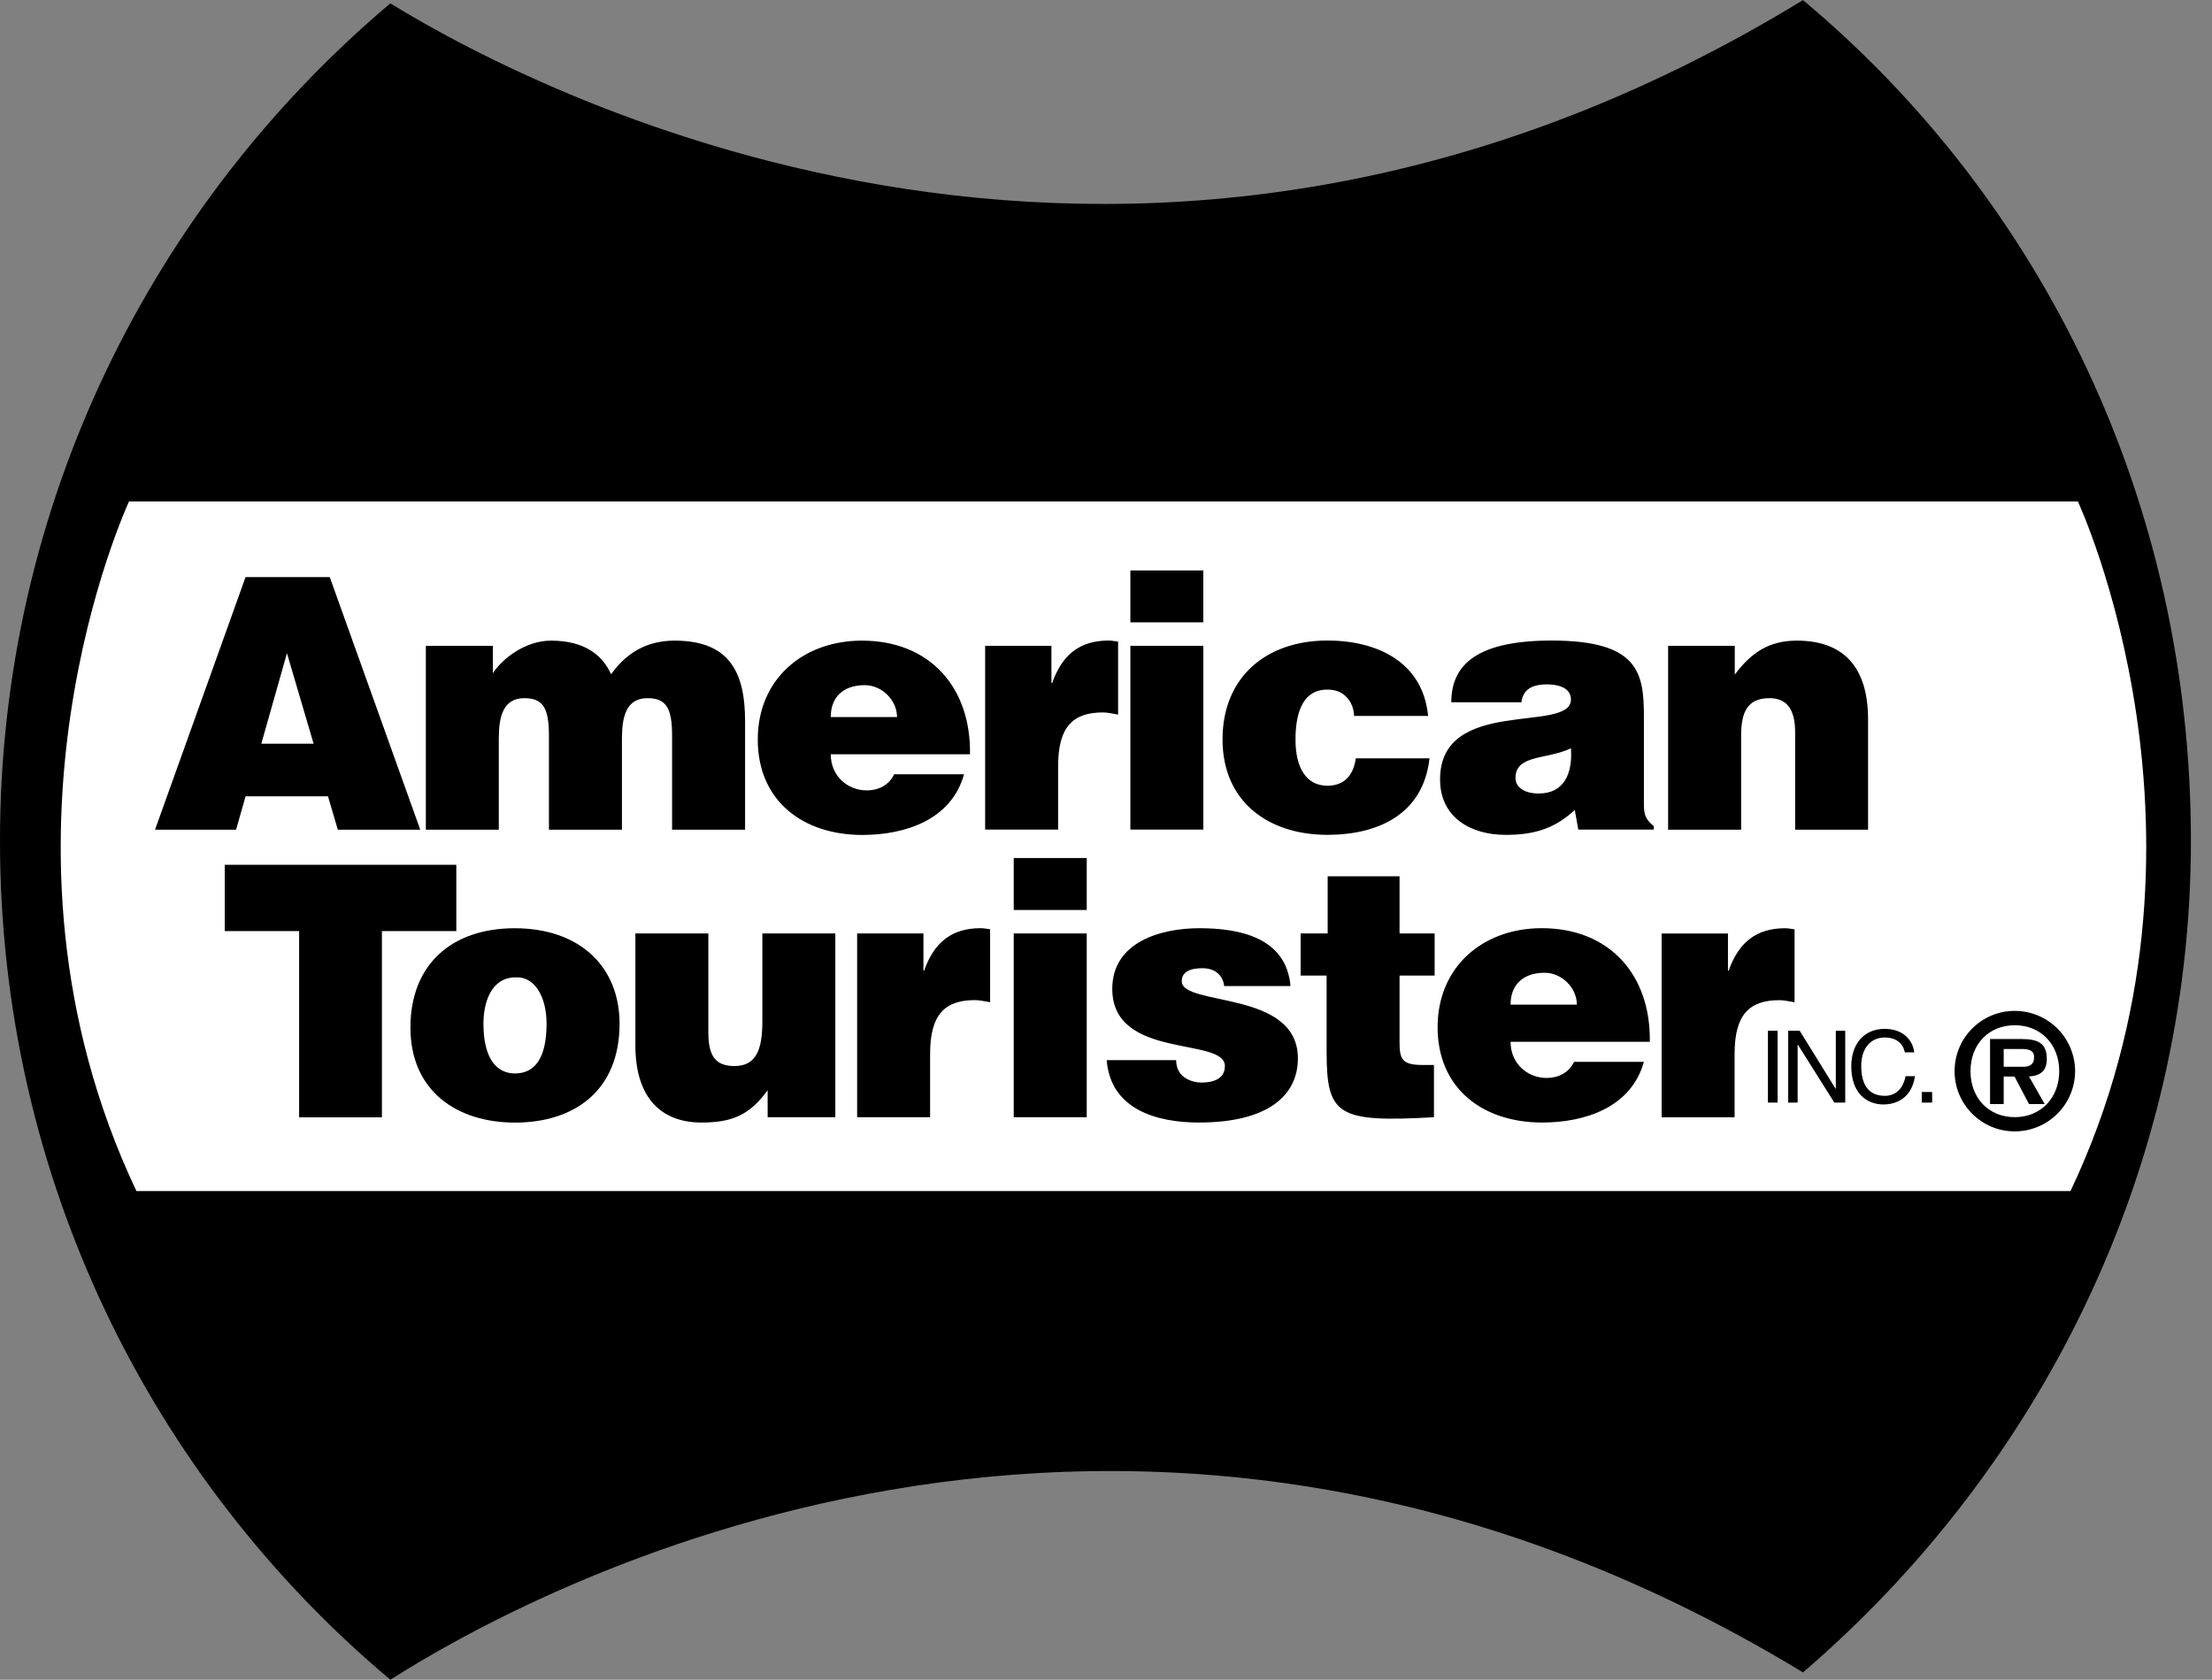
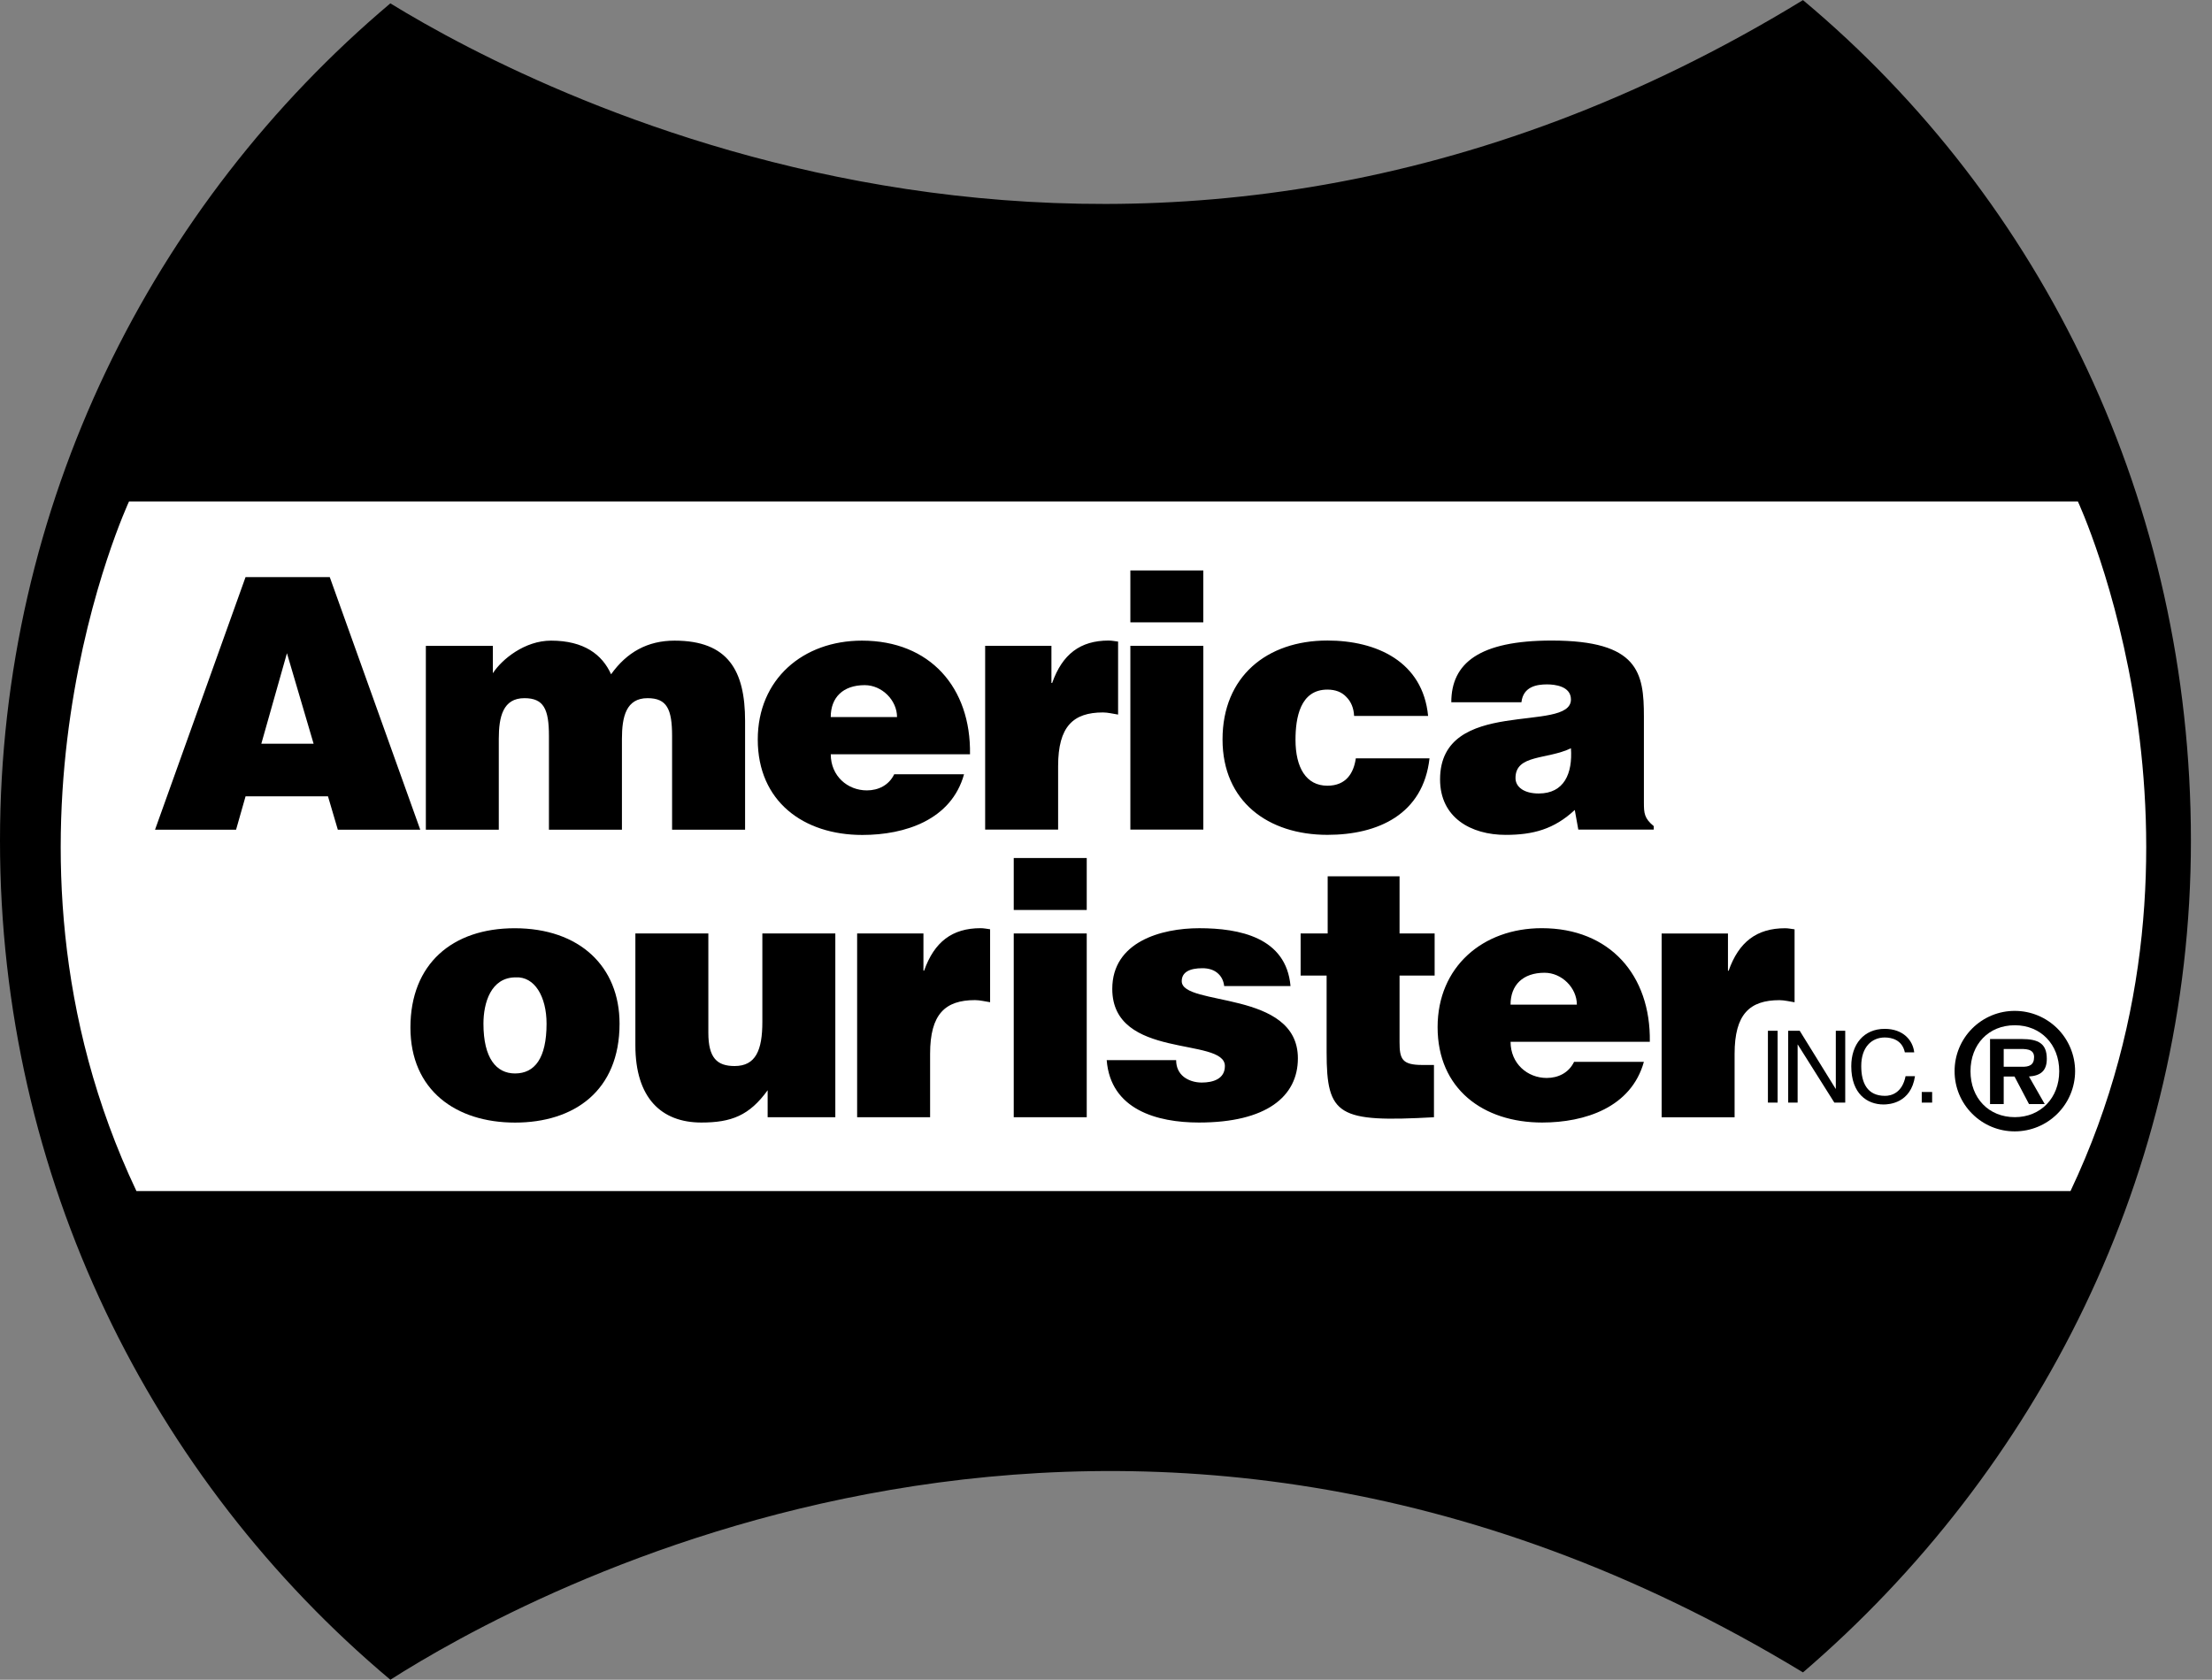
<svg xmlns="http://www.w3.org/2000/svg" width="79" height="60" viewBox="0 0 79 60" fill="none">
  <rect x="0" y="0" width="79" height="60" fill="#808080" stroke="none" />
  <g clip-path="url(#clip0)">
    <path d="M64.392 0.004C40.758 14.454 19.459 3.511 13.941 0.12C5.437 7.297 0 18.032 0 30.032C0 42.061 5.399 52.823 13.941 59.999C18.618 57.017 40.093 44.981 64.392 59.737C72.757 52.561 78.247 41.916 78.247 30.032C78.247 17.968 72.976 7.181 64.392 0.004Z" fill="black" />
    <path d="M74.209 17.91C74.209 17.91 79.875 30.03 73.946 42.545H4.873C-1.055 30.03 4.609 17.91 4.609 17.91H74.209V17.91Z" fill="white" />
    <path d="M40.37 22.23H42.975V20.375H40.37V22.23ZM5.537 29.636L8.77 20.613H11.777L15.009 29.636H12.065L11.714 28.445H8.77L8.431 29.636H5.537Z" fill="black" />
    <path d="M10.248 23.332L9.333 26.565H11.2L10.248 23.332V23.332Z" fill="white" />
    <path d="M15.209 23.07H17.602V24.047C17.927 23.547 18.741 22.883 19.681 22.883C20.859 22.883 21.511 23.384 21.824 24.085C22.387 23.296 23.127 22.883 24.092 22.883C26.008 22.883 26.61 23.96 26.61 25.751V29.636H24.003V26.29C24.003 25.325 23.816 24.938 23.127 24.938C22.362 24.938 22.212 25.601 22.212 26.39V29.636H19.605V26.29C19.605 25.325 19.418 24.938 18.729 24.938C17.965 24.938 17.814 25.601 17.814 26.39V29.636H15.209V23.07V23.07ZM29.67 26.942C29.67 27.719 30.27 28.232 30.96 28.232C31.373 28.232 31.749 28.045 31.936 27.656H34.43C33.979 29.285 32.325 29.824 30.797 29.824C28.692 29.824 27.063 28.621 27.063 26.416C27.063 24.26 28.679 22.883 30.784 22.883C33.215 22.883 34.68 24.561 34.643 26.942H29.67Z" fill="black" />
-     <path d="M32.037 25.613C32.037 25.012 31.498 24.473 30.884 24.473C30.107 24.473 29.669 24.912 29.669 25.613H32.037Z" fill="white" />
+     <path d="M32.037 25.613C32.037 25.012 31.498 24.473 30.884 24.473C30.107 24.473 29.669 24.912 29.669 25.613H32.037" fill="white" />
    <path d="M35.184 23.067H37.551V24.396H37.577C37.94 23.368 38.58 22.88 39.593 22.88C39.707 22.88 39.819 22.904 39.932 22.917V25.524C39.757 25.498 39.57 25.448 39.393 25.448C38.328 25.448 37.79 25.949 37.79 27.364V29.633H35.184V23.067V23.067ZM40.37 29.633H42.976V23.067H40.37V29.633ZM48.361 25.574C48.348 25.285 48.248 25.059 48.085 24.896C47.922 24.721 47.696 24.632 47.407 24.632C46.431 24.632 46.268 25.647 46.268 26.424C46.268 27.415 46.645 28.065 47.407 28.065C48.085 28.065 48.348 27.602 48.422 27.088H51.054C50.83 29.081 49.225 29.82 47.407 29.82C45.291 29.82 43.662 28.63 43.662 26.412C43.662 24.169 45.241 22.879 47.407 22.879C49.163 22.879 50.816 23.63 51.004 25.573H48.361V25.574V25.574ZM56.368 29.633L56.242 28.931C55.503 29.62 54.751 29.821 53.774 29.821C52.534 29.821 51.431 29.206 51.431 27.84C51.431 24.859 56.105 26.212 56.105 24.985C56.105 24.509 55.528 24.446 55.252 24.446C54.89 24.446 54.4 24.52 54.337 25.084H51.832C51.832 23.694 52.822 22.88 55.416 22.88C58.523 22.88 58.711 24.032 58.711 25.598V28.668C58.711 29.044 58.724 29.232 59.062 29.508V29.633H56.368V29.633Z" fill="black" />
    <path d="M56.105 26.727C55.252 27.14 54.125 26.94 54.125 27.791C54.125 28.117 54.438 28.343 54.952 28.343C55.866 28.343 56.168 27.628 56.105 26.727V26.727Z" fill="white" />
-     <path d="M59.575 23.07H61.956V24.098C62.544 23.307 63.184 22.883 64.173 22.883C65.903 22.883 66.717 23.897 66.717 25.701V29.636H64.112V26.165C64.112 25.514 63.936 24.938 63.197 24.938C62.395 24.938 62.183 25.451 62.183 26.29V29.636H59.576V23.07H59.575V23.07ZM8.026 30.891H16.297V33.258H13.64V39.911H10.683V33.258H8.026V30.891Z" fill="black" />
    <path d="M18.381 33.156C20.698 33.156 22.127 34.522 22.127 36.565C22.127 38.971 20.497 40.098 18.393 40.098C16.288 40.098 14.658 38.946 14.658 36.702C14.659 34.423 16.163 33.156 18.381 33.156V33.156Z" fill="black" />
    <path d="M17.266 36.565C17.266 37.804 17.729 38.343 18.393 38.343C19.095 38.343 19.52 37.804 19.52 36.565C19.52 35.599 19.094 34.874 18.417 34.911C17.529 34.911 17.266 35.826 17.266 36.565Z" fill="white" />
    <path d="M29.834 39.907H27.416V38.943C26.764 39.844 26.125 40.096 25.047 40.096C23.619 40.096 22.692 39.217 22.692 37.34V33.342H25.298V36.888C25.298 37.791 25.611 38.078 26.236 38.078C26.988 38.078 27.227 37.517 27.227 36.501V33.343H29.833V39.907H29.834V39.907ZM30.612 33.342H32.98V34.671H33.004C33.368 33.643 34.007 33.154 35.022 33.154C35.135 33.154 35.248 33.178 35.361 33.193V35.798C35.185 35.773 34.997 35.723 34.822 35.723C33.756 35.723 33.218 36.223 33.218 37.639V39.906H30.612V33.342ZM36.205 39.907H38.812V33.342H36.205V39.907ZM36.205 32.503H38.812V30.648H36.205V32.503ZM42.005 37.866C42.005 38.129 42.105 38.328 42.28 38.467C42.443 38.592 42.669 38.668 42.919 38.668C43.32 38.668 43.746 38.542 43.746 38.078C43.746 37.028 39.724 37.867 39.724 35.322C39.724 33.644 41.466 33.155 42.831 33.155C44.259 33.155 45.938 33.48 46.09 35.222H43.721C43.696 35.009 43.608 34.858 43.47 34.746C43.333 34.634 43.144 34.584 42.944 34.584C42.493 34.584 42.205 34.721 42.205 35.047C42.205 35.962 46.353 35.347 46.353 37.802C46.353 39.17 45.226 40.096 42.819 40.096C41.316 40.096 39.662 39.632 39.525 37.867H42.005V37.866V37.866ZM51.213 39.907C47.792 40.096 47.379 39.857 47.379 37.588V34.846H46.451V33.342H47.417V31.301H49.984V33.342H51.237V34.846H49.984V37.225C49.984 37.828 50.072 38.04 50.8 38.04H51.213V39.907V39.907ZM53.949 37.213C53.949 37.991 54.551 38.504 55.24 38.504C55.653 38.504 56.029 38.318 56.217 37.928H58.71C58.259 39.557 56.605 40.096 55.076 40.096C52.971 40.096 51.343 38.894 51.343 36.689C51.343 34.534 52.959 33.154 55.063 33.154C57.494 33.154 58.96 34.834 58.922 37.213H53.949V37.213Z" fill="black" />
    <path d="M56.317 35.886C56.317 35.285 55.778 34.746 55.164 34.746C54.387 34.746 53.948 35.185 53.948 35.886H56.317V35.886Z" fill="white" />
    <path d="M59.344 33.345H61.713V34.673H61.737C62.1 33.645 62.74 33.156 63.755 33.156C63.867 33.156 63.98 33.181 64.092 33.195V35.8C63.918 35.775 63.73 35.725 63.553 35.725C62.489 35.725 61.95 36.225 61.95 37.642V39.909H59.344V33.345ZM69.807 38.261C69.806 37.978 69.861 37.698 69.969 37.436C70.077 37.175 70.235 36.937 70.435 36.737C70.635 36.537 70.873 36.378 71.134 36.27C71.395 36.162 71.675 36.107 71.958 36.108C72.529 36.108 73.076 36.336 73.48 36.739C73.883 37.143 74.11 37.69 74.111 38.261C74.11 38.831 73.883 39.378 73.479 39.781C73.076 40.185 72.529 40.411 71.958 40.412C71.676 40.413 71.395 40.358 71.134 40.25C70.873 40.142 70.635 39.983 70.436 39.783C70.236 39.584 70.077 39.346 69.969 39.085C69.861 38.824 69.806 38.544 69.807 38.261Z" fill="black" />
    <path d="M73.544 38.263C73.544 37.302 72.879 36.621 71.959 36.621C71.022 36.621 70.375 37.302 70.375 38.263C70.375 39.221 71.022 39.904 71.959 39.904C72.879 39.904 73.544 39.221 73.544 38.263Z" fill="white" />
    <path d="M73.026 39.436H72.464L71.947 38.453H71.561V39.436H71.073V37.113H72.198C72.805 37.113 73.1 37.277 73.1 37.821C73.1 38.255 72.873 38.423 72.464 38.452L73.026 39.436Z" fill="black" />
    <path d="M72.203 38.104C72.465 38.111 72.646 38.047 72.646 37.759C72.646 37.446 72.311 37.469 72.09 37.469H71.561V38.104H72.203V38.104Z" fill="white" />
    <path d="M63.14 39.384H63.486V36.819H63.14V39.384ZM65.565 36.819H65.901V39.384H65.512L64.207 37.312H64.201V39.384H63.864V36.819H64.276L65.558 38.891H65.565V36.819V36.819ZM68.03 37.589C67.935 37.142 67.559 37.058 67.312 37.058C66.848 37.058 66.473 37.401 66.473 38.076C66.473 38.679 66.686 39.143 67.323 39.143C67.549 39.143 67.938 39.037 68.056 38.441H68.392C68.249 39.408 67.462 39.451 67.27 39.451C66.687 39.451 66.117 39.072 66.117 38.086C66.117 37.298 66.565 36.75 67.312 36.75C67.974 36.75 68.317 37.161 68.365 37.589H68.03V37.589ZM68.634 39.384H69.005V39.005H68.634V39.384Z" fill="black" />
  </g>
  <defs>
    <clipPath id="clip0">
      <rect width="78.247" height="60" fill="white" />
    </clipPath>
  </defs>
</svg>